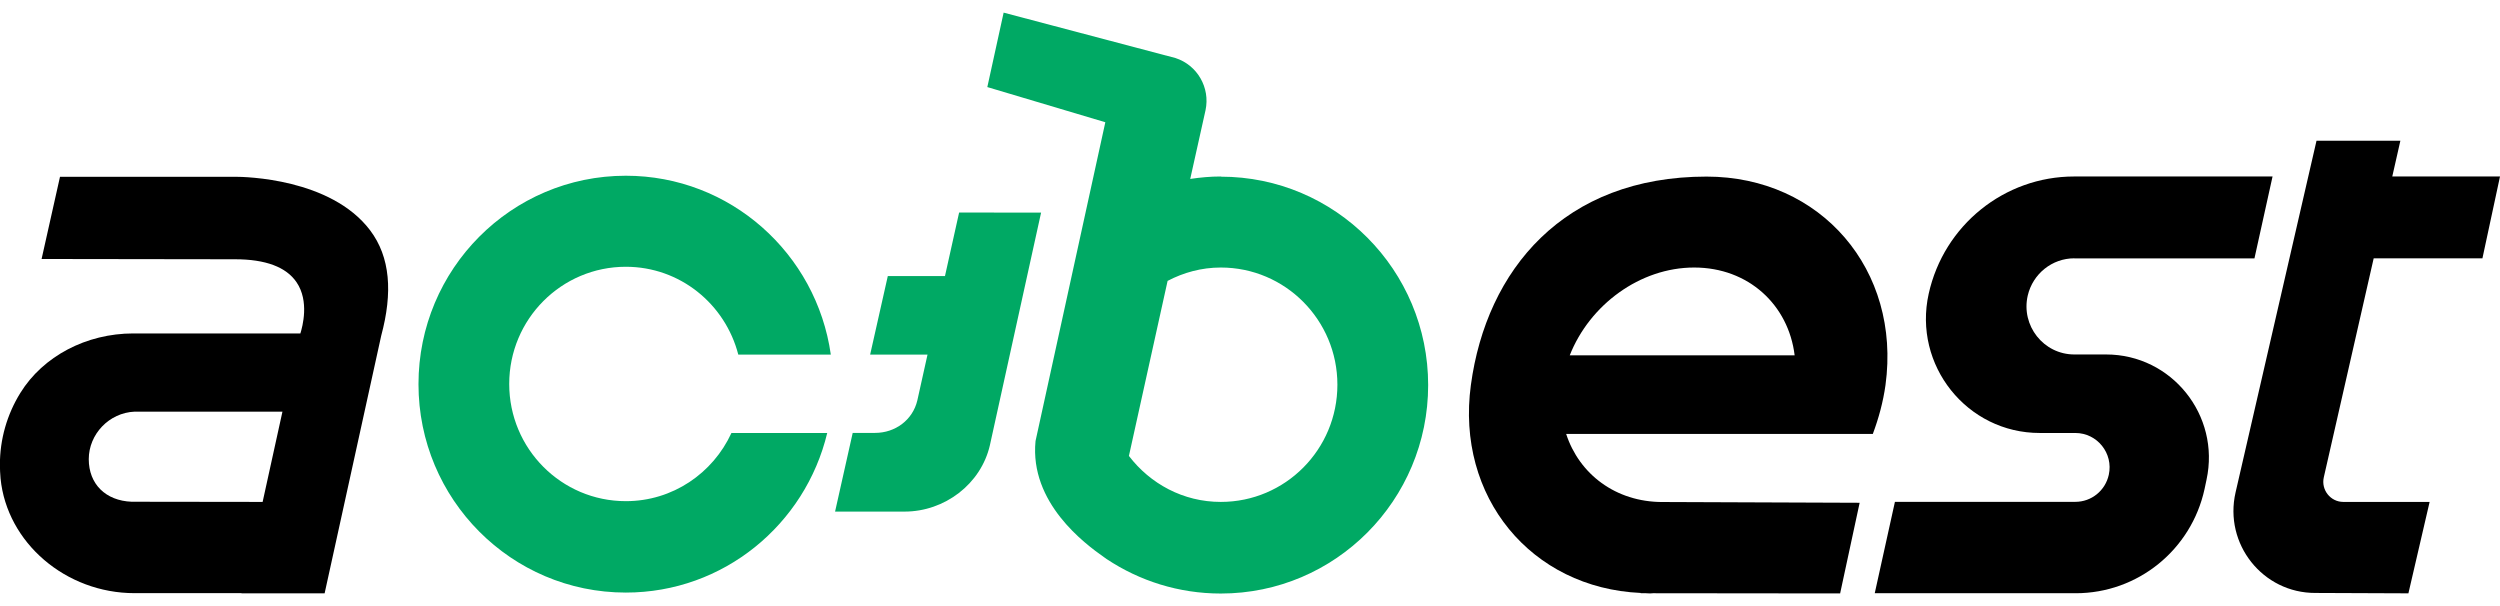
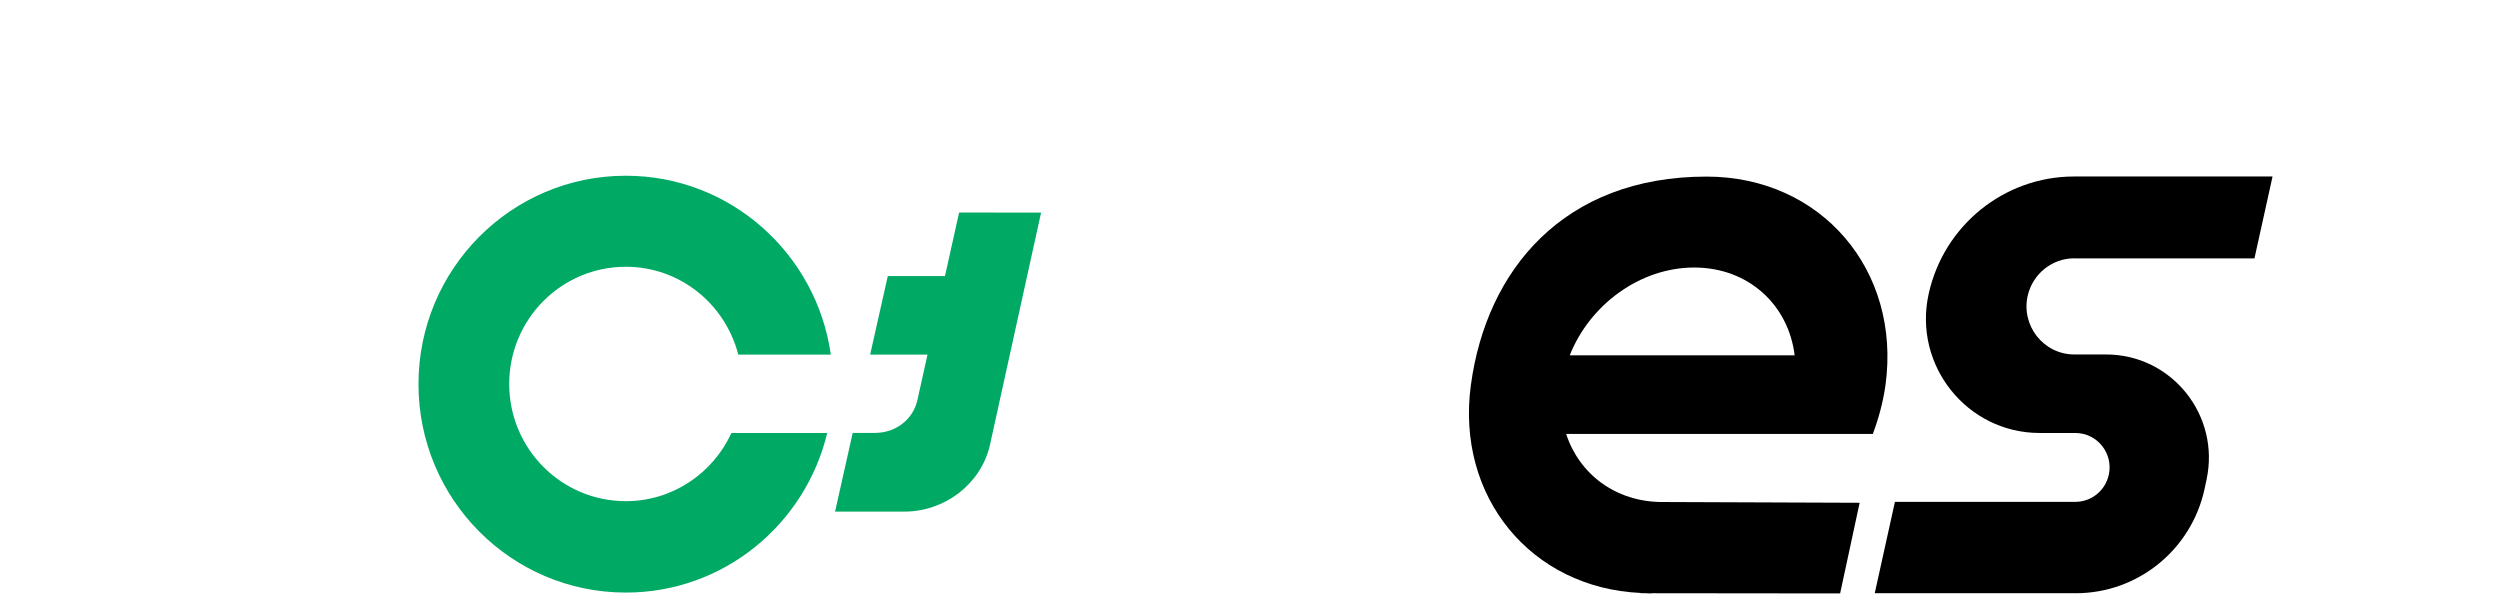
<svg xmlns="http://www.w3.org/2000/svg" width="99" height="24" viewBox="0 0 99 24" fill="none">
  <g clip-path="url(#clip0_18176_782)">
    <path fill-rule="evenodd" clip-rule="evenodd" d="M82.148 10.233H89.276L89.993 6.989H82.137C79.373 6.989 76.978 8.919 76.377 11.63C75.745 14.461 77.893 17.15 80.777 17.146H82.182C83.049 17.146 83.695 17.95 83.508 18.802C83.37 19.43 82.821 19.873 82.182 19.873H75.039L74.24 23.492H82.201C84.655 23.492 86.777 21.773 87.3 19.366L87.378 18.998C87.931 16.448 86 14.037 83.403 14.037H82.144C80.927 14.037 80.023 12.896 80.299 11.701C80.501 10.842 81.263 10.229 82.144 10.229L82.148 10.233Z" fill="black" />
    <path fill-rule="evenodd" clip-rule="evenodd" d="M62.162 14.071C62.95 12.073 64.942 10.594 67.09 10.594C69.238 10.594 70.825 12.073 71.068 14.071H62.162ZM74.165 17.18C74.397 16.561 74.572 15.915 74.666 15.246C75.286 10.688 72.11 6.993 67.579 6.993C61.923 6.993 58.864 10.688 58.247 15.246C57.646 19.677 60.634 23.286 64.971 23.481V23.492H65.181C65.233 23.492 65.285 23.5 65.338 23.5C65.379 23.5 65.42 23.492 65.461 23.492L72.869 23.5L73.642 19.91L65.976 19.88H65.834C63.978 19.88 62.536 18.772 62.02 17.184H74.176L74.165 17.18Z" fill="black" />
-     <path fill-rule="evenodd" clip-rule="evenodd" d="M98.305 10.226L99 6.989H94.734L95.055 5.573H91.734L88.529 19.497C88.058 21.54 89.605 23.489 91.693 23.481L95.373 23.496L96.213 19.876H92.795C92.287 19.876 91.91 19.399 92.022 18.904L93.998 10.229H98.305V10.226Z" fill="black" />
    <path fill-rule="evenodd" clip-rule="evenodd" d="M28.963 17.15C28.231 18.739 26.639 19.846 24.783 19.846C22.231 19.846 20.165 17.77 20.165 15.205C20.165 12.64 22.231 10.564 24.783 10.564C26.931 10.564 28.72 12.043 29.236 14.041H32.9C32.333 10.038 28.918 6.959 24.783 6.959C20.247 6.959 16.572 10.654 16.572 15.213C16.572 19.771 20.247 23.466 24.783 23.466C28.653 23.466 31.888 20.77 32.758 17.146H28.963V17.15Z" fill="#00A964" />
-     <path fill-rule="evenodd" clip-rule="evenodd" d="M11.185 16.301L10.4 19.876L5.211 19.869C4.18 19.828 3.515 19.167 3.515 18.183C3.515 17.199 4.315 16.343 5.335 16.301H11.185ZM14.655 9.118C13.097 7.06 9.694 7 9.309 7H2.376L1.647 10.256L9.309 10.267C10.516 10.267 11.338 10.575 11.745 11.18C12.253 11.927 11.98 12.933 11.895 13.204H6.612H5.282H5.279C3.418 13.204 1.704 14.108 0.807 15.558C0.276 16.414 -0.004 17.398 -0.004 18.404C-0.004 18.581 0.007 18.761 0.022 18.945C0.273 21.491 2.604 23.489 5.327 23.489H9.563V23.496H12.855L15.096 13.294C15.556 11.585 15.458 10.181 14.655 9.118Z" fill="black" />
    <path fill-rule="evenodd" clip-rule="evenodd" d="M37.981 8.416L37.421 10.932H35.157L34.458 14.041H36.73L36.326 15.858C36.143 16.632 35.452 17.143 34.652 17.143H33.767L33.069 20.259H35.822C37.406 20.259 38.844 19.17 39.199 17.634L41.227 8.42L37.981 8.416Z" fill="#00A964" />
-     <path fill-rule="evenodd" clip-rule="evenodd" d="M48.344 19.876C46.853 19.876 45.546 19.155 44.705 18.055L46.237 11.123C46.868 10.793 47.578 10.594 48.344 10.594C50.892 10.594 52.961 12.67 52.961 15.235C52.961 17.8 50.895 19.876 48.344 19.876ZM48.344 6.989C47.933 6.989 47.529 7.026 47.133 7.086L47.739 4.364C47.929 3.47 47.414 2.58 46.551 2.299L39.744 0.5L39.098 3.448L43.771 4.841L41.007 17.465C40.768 19.91 42.961 21.532 43.715 22.062L43.786 22.111C43.786 22.111 43.79 22.114 43.794 22.118L43.827 22.141C45.124 23.001 46.674 23.504 48.344 23.504C52.879 23.504 56.555 19.809 56.555 15.25C56.555 10.691 52.879 6.996 48.344 6.996V6.989Z" fill="#00A964" />
  </g>
  <defs>
    <clipPath id="clip0_18176_782">
      <rect width="99" height="23" fill="white" transform="translate(0 0.5)" />
    </clipPath>
  </defs>
</svg>